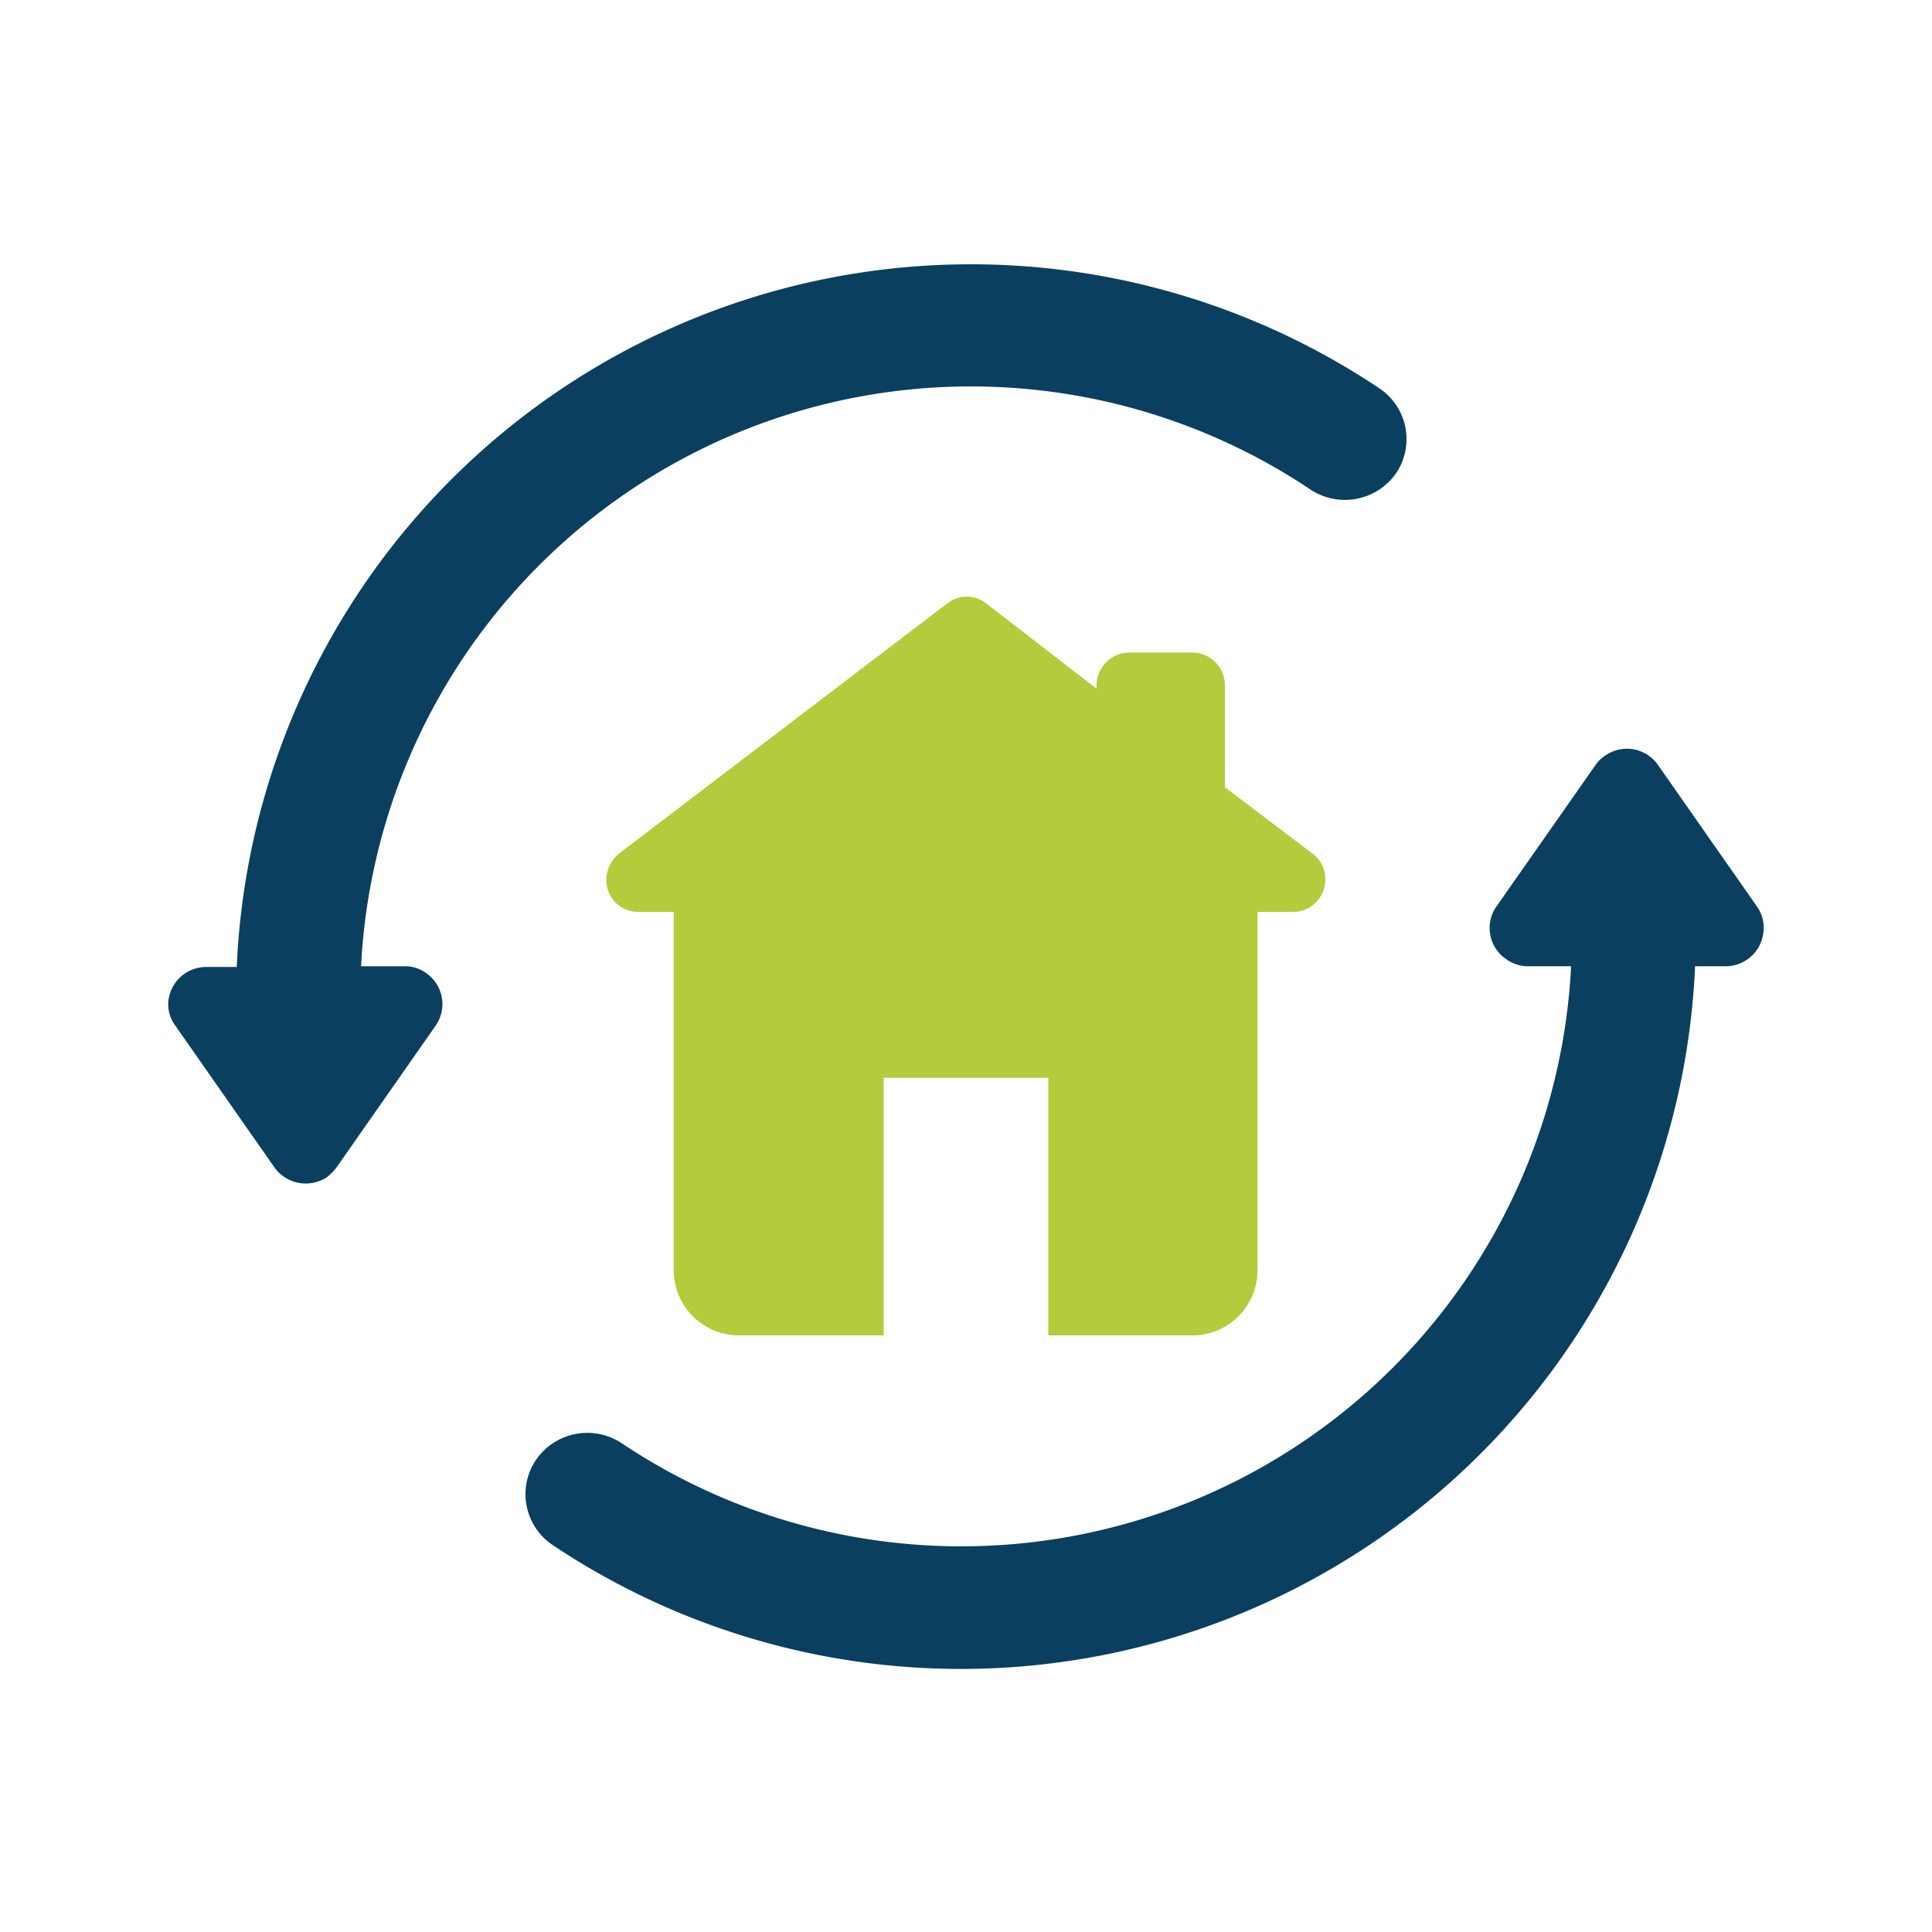
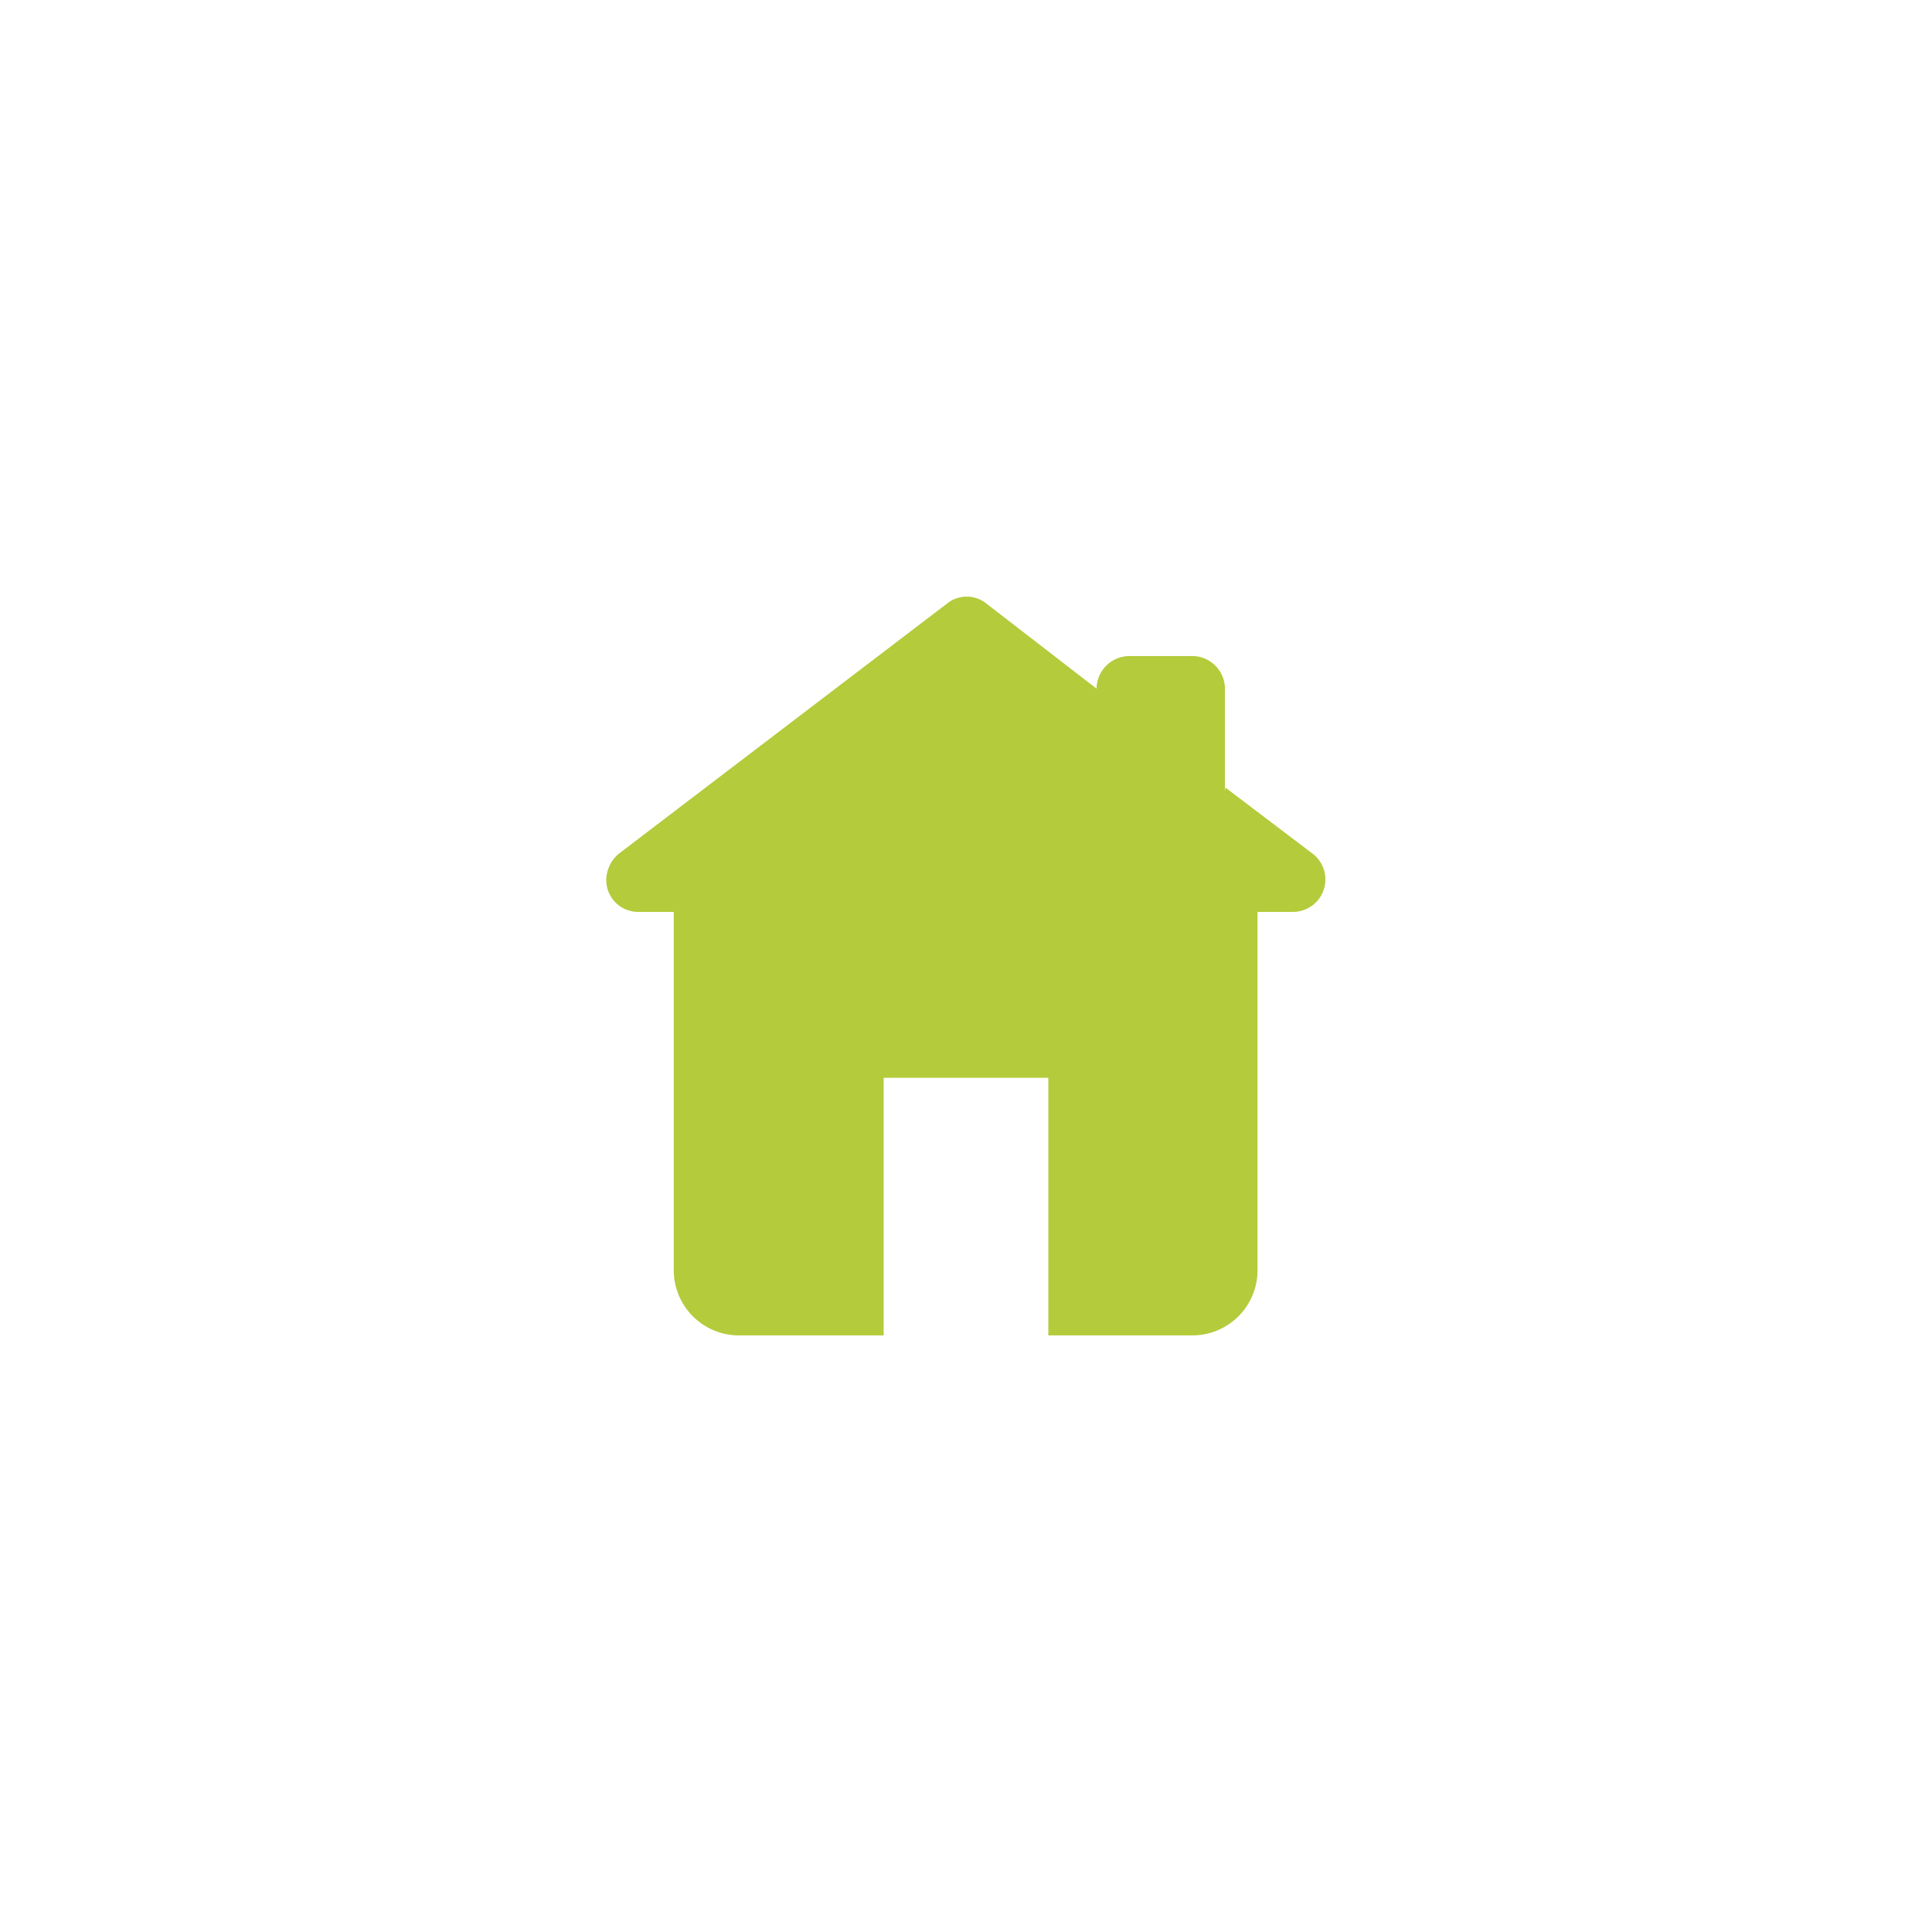
<svg xmlns="http://www.w3.org/2000/svg" viewBox="0 0 110.17 110.17">
  <defs>
    <style>.cls-2{fill:#0a3f5f;}.cls-2,.cls-3{fill-rule:evenodd;}.cls-3{fill:#b4cb3c;}</style>
  </defs>
-   <path class="cls-2" d="M89.59,55.1H87.12a2.11,2.11,0,0,1-1.25-.42,2.14,2.14,0,0,1-.53-3L91,43.6a1.84,1.84,0,0,1,.53-.51,2.16,2.16,0,0,1,3,.51l5.65,8.08a2.07,2.07,0,0,1,.39,1.25,2.17,2.17,0,0,1-2.16,2.17H96.66a41.9,41.9,0,0,1-65.15,33,3.49,3.49,0,0,1-.94-4.86,3.55,3.55,0,0,1,4.9-.93A34.82,34.82,0,0,0,89.59,55.1Zm-69,0h0A34.82,34.82,0,0,1,74.69,27.89,3.56,3.56,0,0,0,79.6,27a3.48,3.48,0,0,0-.95-4.86,41.9,41.9,0,0,0-65.15,33H11.75a2.17,2.17,0,0,0-2.16,2.14A2.07,2.07,0,0,0,10,58.49l5.65,8.08a2.19,2.19,0,0,0,3,.55,2.81,2.81,0,0,0,.54-.55l5.65-8.08a2.15,2.15,0,0,0-.54-3,2,2,0,0,0-1.24-.39Z" />
-   <path class="cls-3" d="M69.89,44.92l5,3.79A1.85,1.85,0,0,1,73.71,52h-2v20.4A3.72,3.72,0,0,1,68,76.15H59.78V61.46H50.39V76.15H42.13a3.72,3.72,0,0,1-3.71-3.72V52h-2a1.82,1.82,0,0,1-1.85-1.8,2,2,0,0,1,.72-1.52L54,34.42a1.79,1.79,0,0,1,2.25,0l6.28,4.85v-.2a1.88,1.88,0,0,1,1.85-1.86H68a1.87,1.87,0,0,1,1.85,1.86v5.85Z" />
+   <path class="cls-3" d="M69.89,44.92l5,3.79A1.85,1.85,0,0,1,73.71,52h-2v20.4A3.72,3.72,0,0,1,68,76.15H59.78V61.46H50.39V76.15H42.13a3.72,3.72,0,0,1-3.71-3.72V52h-2a1.82,1.82,0,0,1-1.85-1.8,2,2,0,0,1,.72-1.52L54,34.42a1.79,1.79,0,0,1,2.25,0l6.28,4.85a1.88,1.88,0,0,1,1.85-1.86H68a1.87,1.87,0,0,1,1.85,1.86v5.85Z" />
</svg>